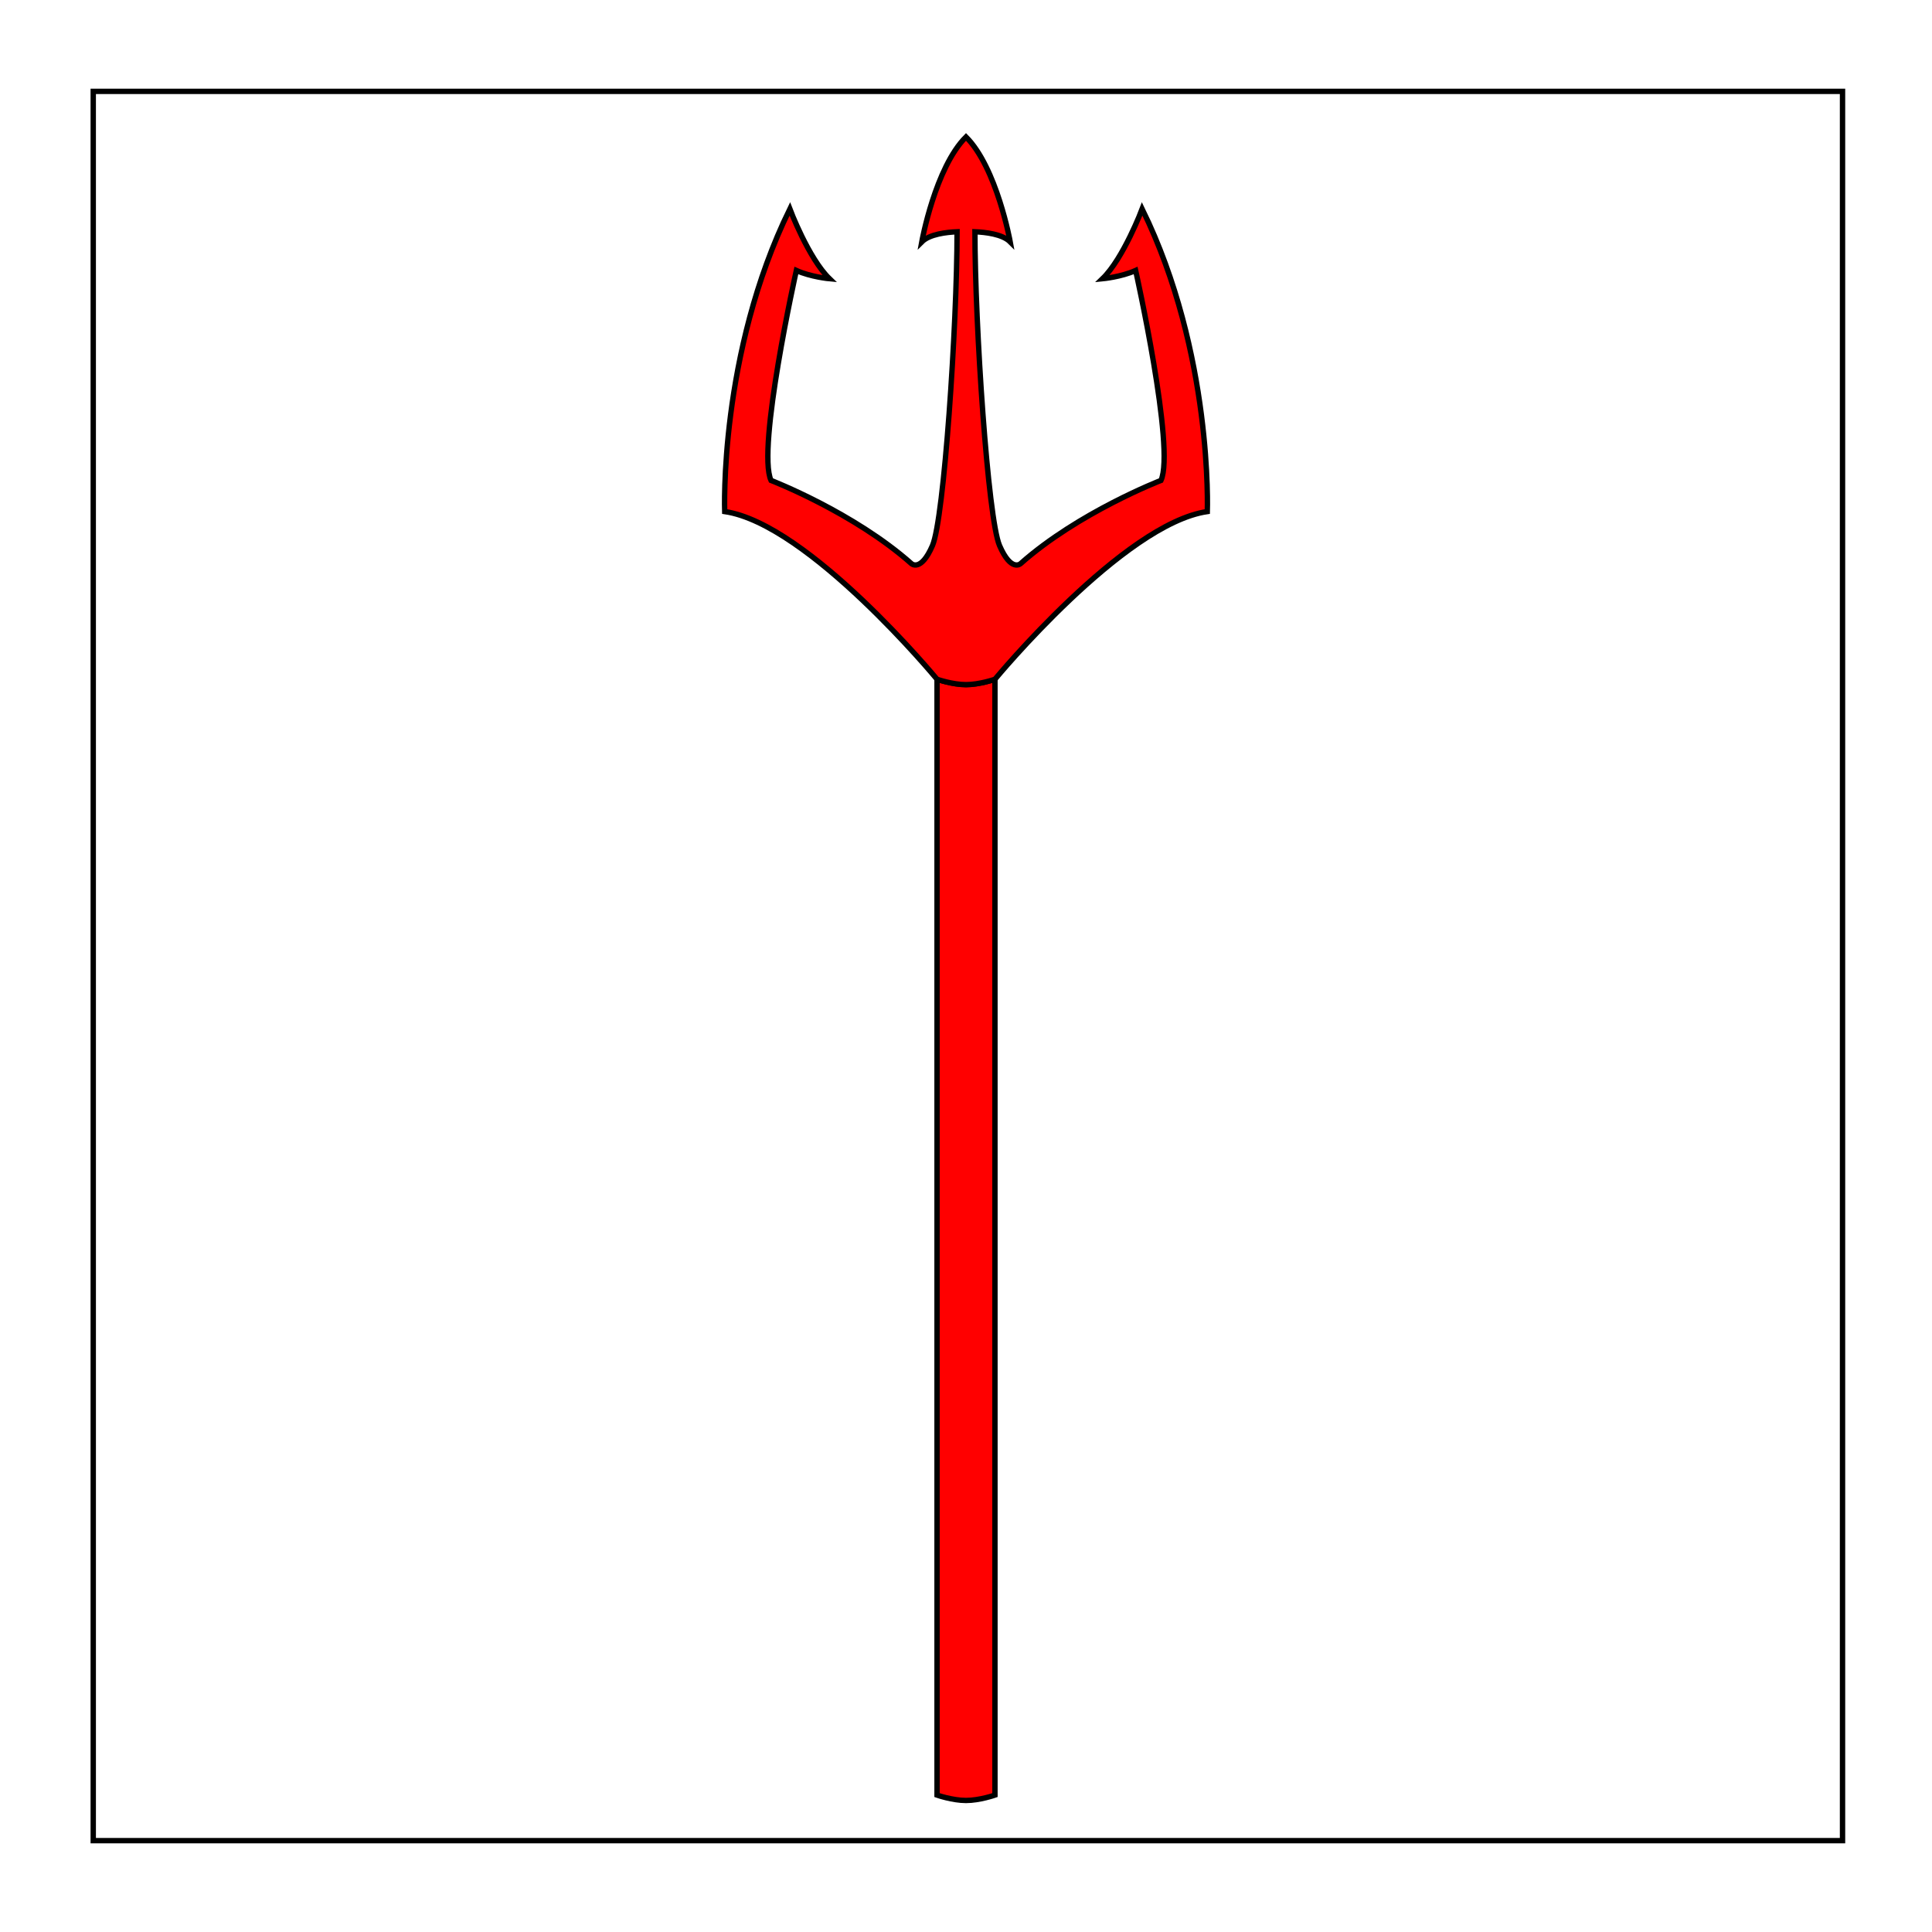
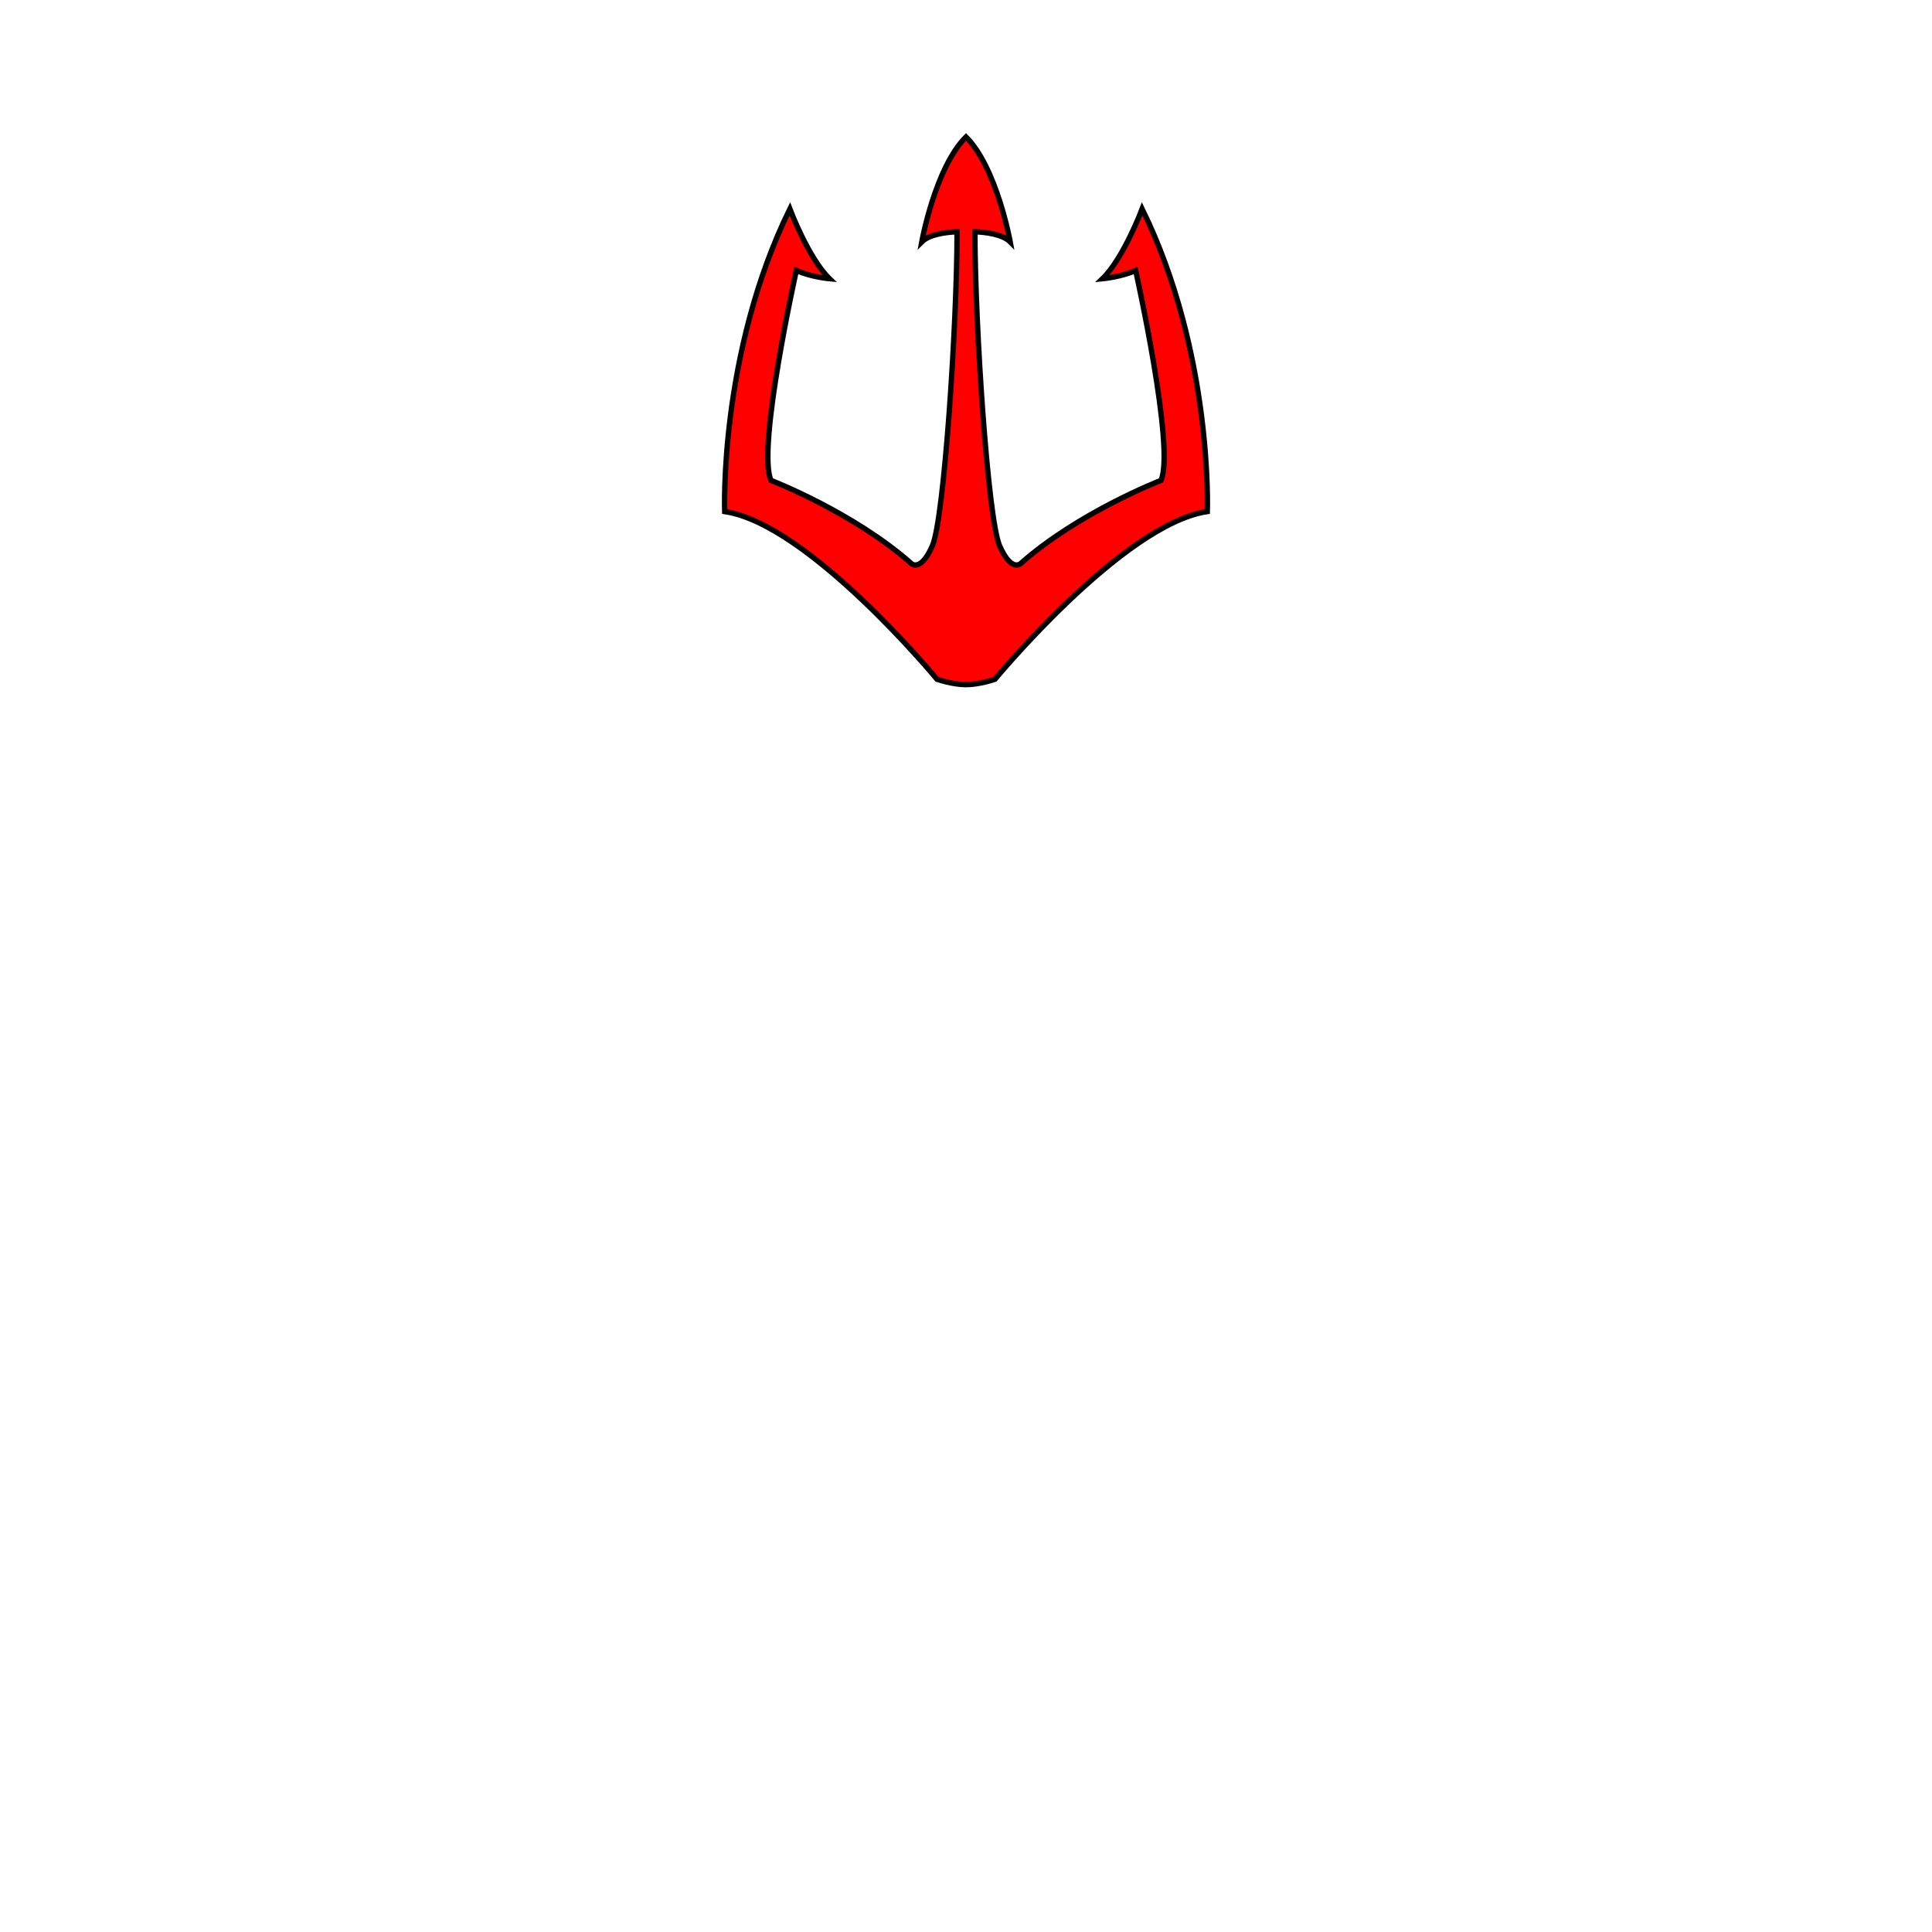
<svg xmlns="http://www.w3.org/2000/svg" version="1.1" id="Field_2_" x="0px" y="0px" width="360px" height="360px" viewBox="0 0 360 360" enable-background="new 0 0 360 360" xml:space="preserve">
  <g id="Field">
-     <path d="M342.828,17.524v324.953H17.875V17.524H342.828 M343.828,16.524h-1H17.875h-1v1v324.953v1h1h324.953h1v-1V17.524V16.524   L343.828,16.524z" />
-   </g>
+     </g>
  <g>
-     <path fill="#FF0000" stroke="#000000" stroke-miterlimit="10" d="M185.395,126.571V334.49c0,0-2.864,1-5.396,1s-5.396-1-5.396-1   V126.571c0,0,2.865,1,5.396,1S185.395,126.571,185.395,126.571z" />
    <path fill="#FF0000" stroke="#000000" stroke-miterlimit="10" d="M181.663,43.189c1.959,0.077,5.129,0.434,6.576,1.882   c0,0-2.496-13.815-8.239-19.56c-5.744,5.745-8.24,19.56-8.24,19.56c1.447-1.447,4.617-1.805,6.576-1.882   c0,17.401-2.428,53.479-4.586,58.47s-3.912,3.373-3.912,3.373c-10.792-9.578-26.169-15.513-26.169-15.513   c-2.698-5.935,4.721-39.12,4.721-39.12c2.698,1.214,6.182,1.54,6.182,1.54c-3.912-3.777-7.396-13.006-7.396-13.006   c-13.22,26.979-12.141,56.387-12.141,56.387c15.647,2.293,39.569,31.251,39.569,31.251s2.865,1,5.396,1s5.396-1,5.396-1   s23.921-28.958,39.569-31.251c0,0,1.079-29.407-12.141-56.387c0,0-3.484,9.229-7.396,13.006c0,0,3.484-0.325,6.182-1.54   c0,0,7.42,33.185,4.722,39.12c0,0-15.378,5.936-26.17,15.513c0,0-1.753,1.619-3.912-3.373   C184.09,96.668,181.663,60.591,181.663,43.189z" />
  </g>
</svg>